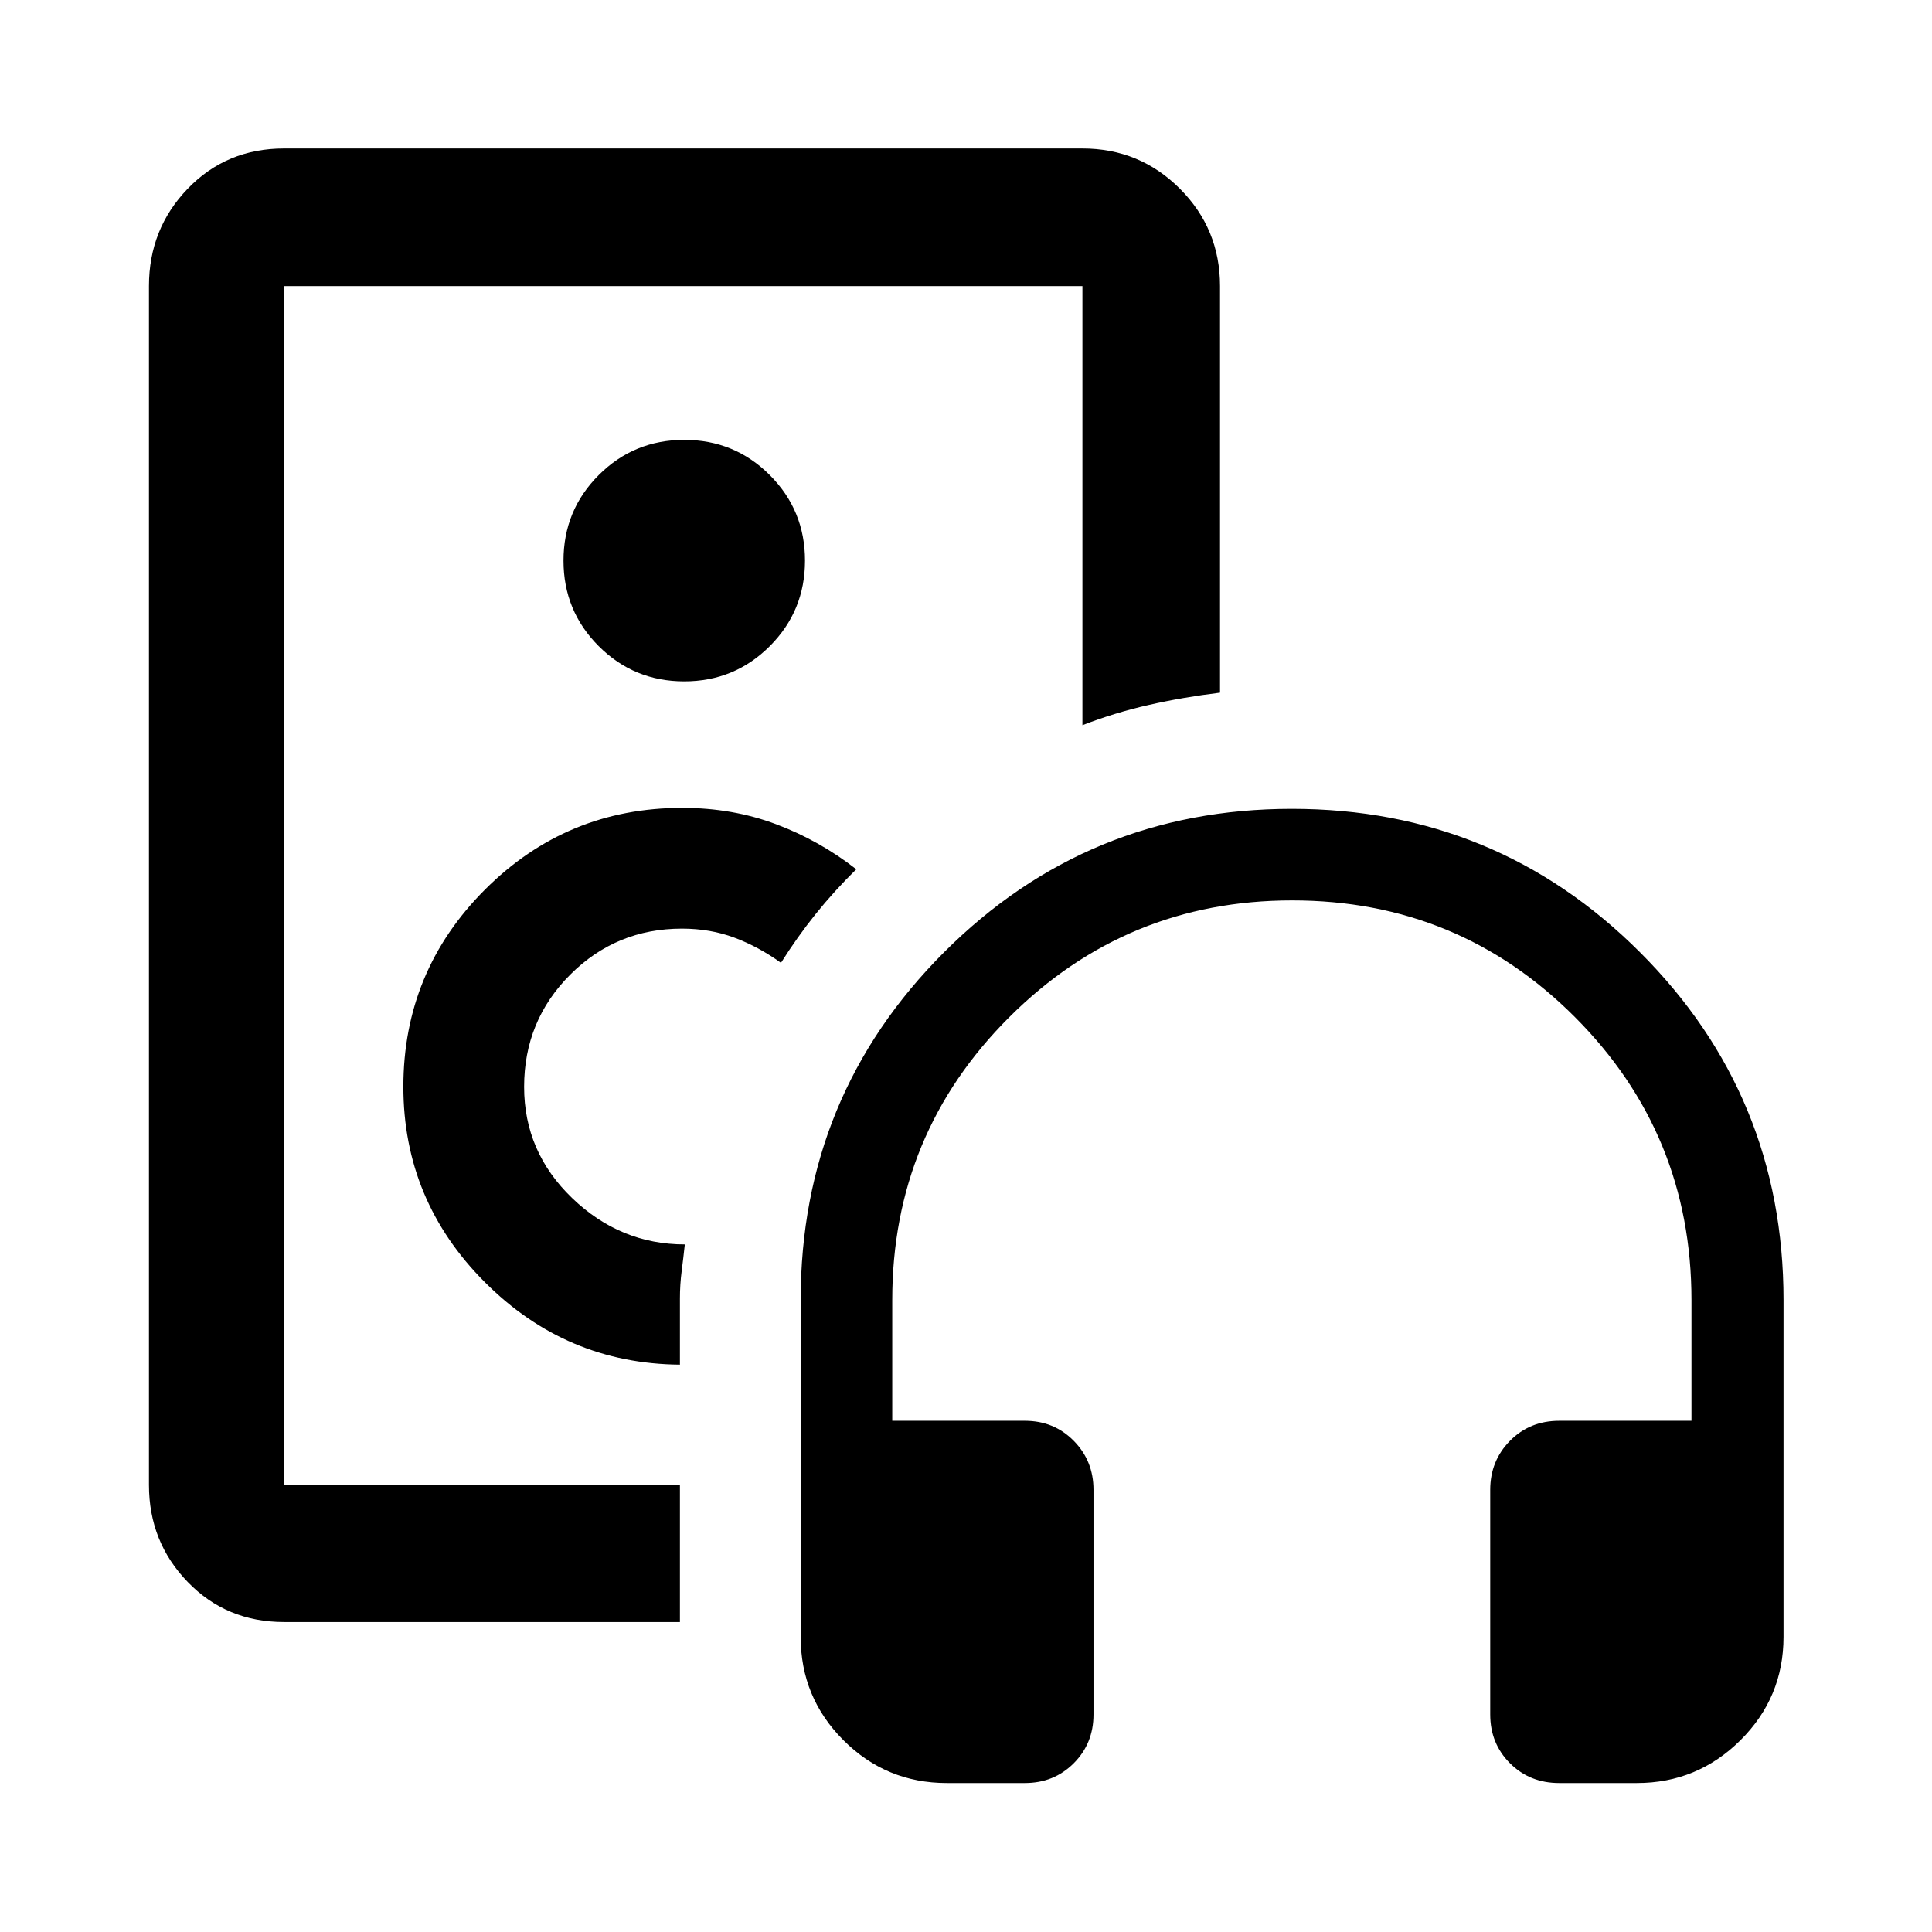
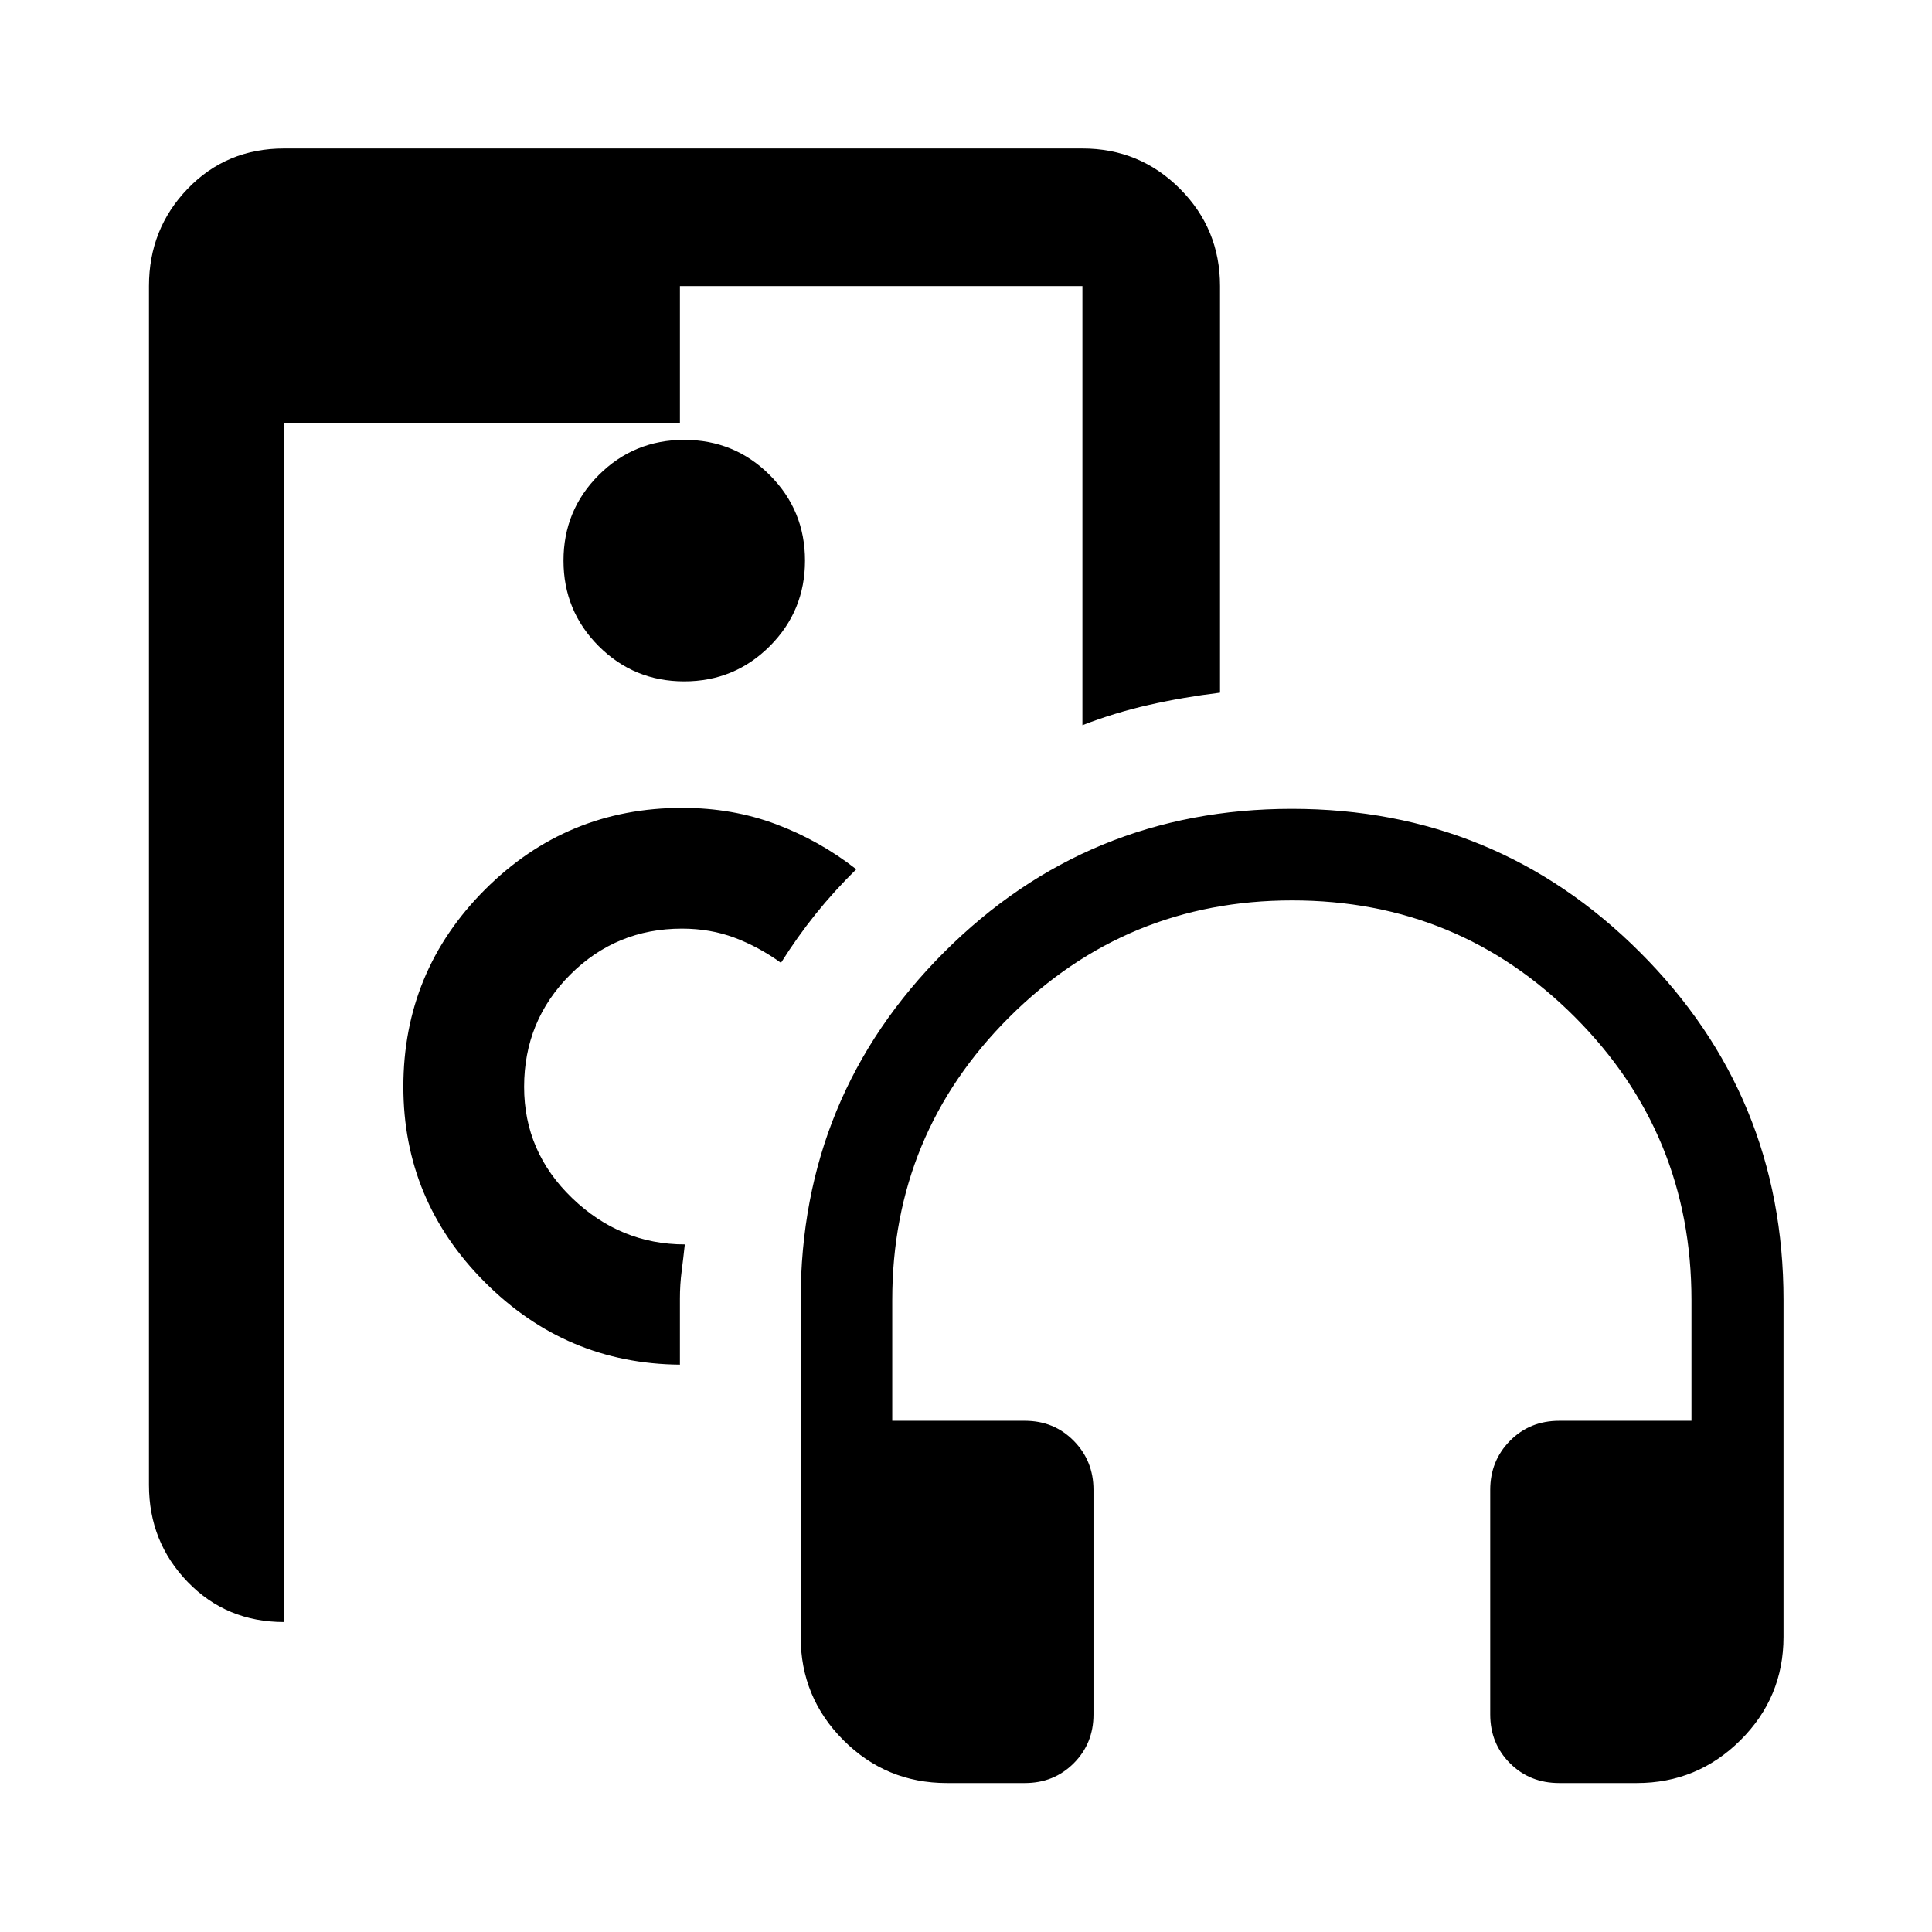
<svg xmlns="http://www.w3.org/2000/svg" width="48" height="48" viewBox="0 -960 960 960">
-   <path d="M340-520ZM141.15-154.02q-28.6 0-47.86-19.89-19.27-19.89-19.27-48.24v-595.7q0-28.45 19.27-48.41 19.26-19.96 47.86-19.96h396.7q28.45 0 48.41 19.96 19.96 19.96 19.96 48.41v202.03q-18.39 2.25-35.34 6.09-16.95 3.83-33.03 10.08v-218.2h-396.7v595.7h196.7v68.13h-196.7Zm196.7-127.89v-32.83q0-6.96.86-13.61.86-6.65 1.57-13.31-32.04-.01-55.94-22.98-23.91-22.96-23.91-55.29 0-32.85 22.88-55.74 22.88-22.9 55.57-22.9 14.03 0 26.06 4.5t23.12 12.5q8.12-12.9 17.27-24.29 9.15-11.39 20.15-22.2-18.24-14.27-39.86-22.39-21.62-8.12-46.62-8.12-57.41 0-97.99 40.58T200.43-420q0 56.51 40.43 97.06 40.42 40.55 96.99 41.03ZM340-621.43q25 0 42.5-17.5t17.5-42.5q0-25-17.5-42.5t-42.5-17.5q-25 0-42.5 17.5t-17.5 42.5q0 25 17.5 42.5t42.5 17.5ZM509.28-74.02h-38.8q-30.12 0-51.37-21.26-21.26-21.26-21.26-51.37v-167.37q0-101.56 71.25-172.81 71.26-71.26 172.81-71.26 101.66 0 172.98 71.26 71.33 71.25 71.33 172.81v167.37q0 30.11-21.41 51.37-21.4 21.26-51.46 21.26h-38.57q-14.66 0-24.48-9.82t-9.82-24.25v-111.63q0-14.39 9.82-24.35 9.82-9.95 24.48-9.95h65.7v-60q0-82.54-57.86-140.55-57.87-58.02-140.53-58.02-82.46 0-140.6 58.02-58.14 58.01-58.14 140.55v60h65.93q14.43 0 24.25 9.95 9.82 9.96 9.82 24.35v111.63q0 14.43-9.82 24.25t-24.25 9.82Z" />
+   <path d="M340-520ZM141.15-154.02q-28.6 0-47.86-19.89-19.27-19.89-19.27-48.24v-595.7q0-28.45 19.27-48.41 19.26-19.96 47.86-19.96h396.7q28.45 0 48.41 19.96 19.96 19.96 19.96 48.41v202.03q-18.39 2.25-35.34 6.09-16.95 3.83-33.03 10.08v-218.2h-396.7h196.7v68.13h-196.7Zm196.7-127.89v-32.83q0-6.96.86-13.61.86-6.65 1.57-13.31-32.04-.01-55.94-22.98-23.91-22.96-23.91-55.29 0-32.85 22.88-55.74 22.88-22.9 55.57-22.9 14.03 0 26.06 4.5t23.12 12.5q8.12-12.9 17.27-24.29 9.15-11.39 20.15-22.2-18.24-14.27-39.86-22.39-21.62-8.12-46.62-8.12-57.41 0-97.99 40.58T200.43-420q0 56.51 40.43 97.06 40.42 40.55 96.99 41.03ZM340-621.43q25 0 42.5-17.5t17.5-42.5q0-25-17.5-42.5t-42.5-17.5q-25 0-42.5 17.5t-17.5 42.5q0 25 17.5 42.5t42.5 17.5ZM509.28-74.02h-38.8q-30.12 0-51.37-21.26-21.26-21.26-21.26-51.37v-167.37q0-101.56 71.25-172.81 71.26-71.26 172.81-71.26 101.66 0 172.98 71.26 71.33 71.25 71.33 172.81v167.37q0 30.11-21.41 51.37-21.4 21.26-51.46 21.26h-38.57q-14.66 0-24.48-9.82t-9.82-24.25v-111.63q0-14.39 9.82-24.35 9.82-9.95 24.48-9.95h65.7v-60q0-82.54-57.86-140.55-57.87-58.02-140.53-58.02-82.46 0-140.6 58.02-58.14 58.01-58.14 140.55v60h65.93q14.43 0 24.25 9.95 9.82 9.96 9.82 24.35v111.63q0 14.43-9.82 24.25t-24.25 9.82Z" />
</svg>